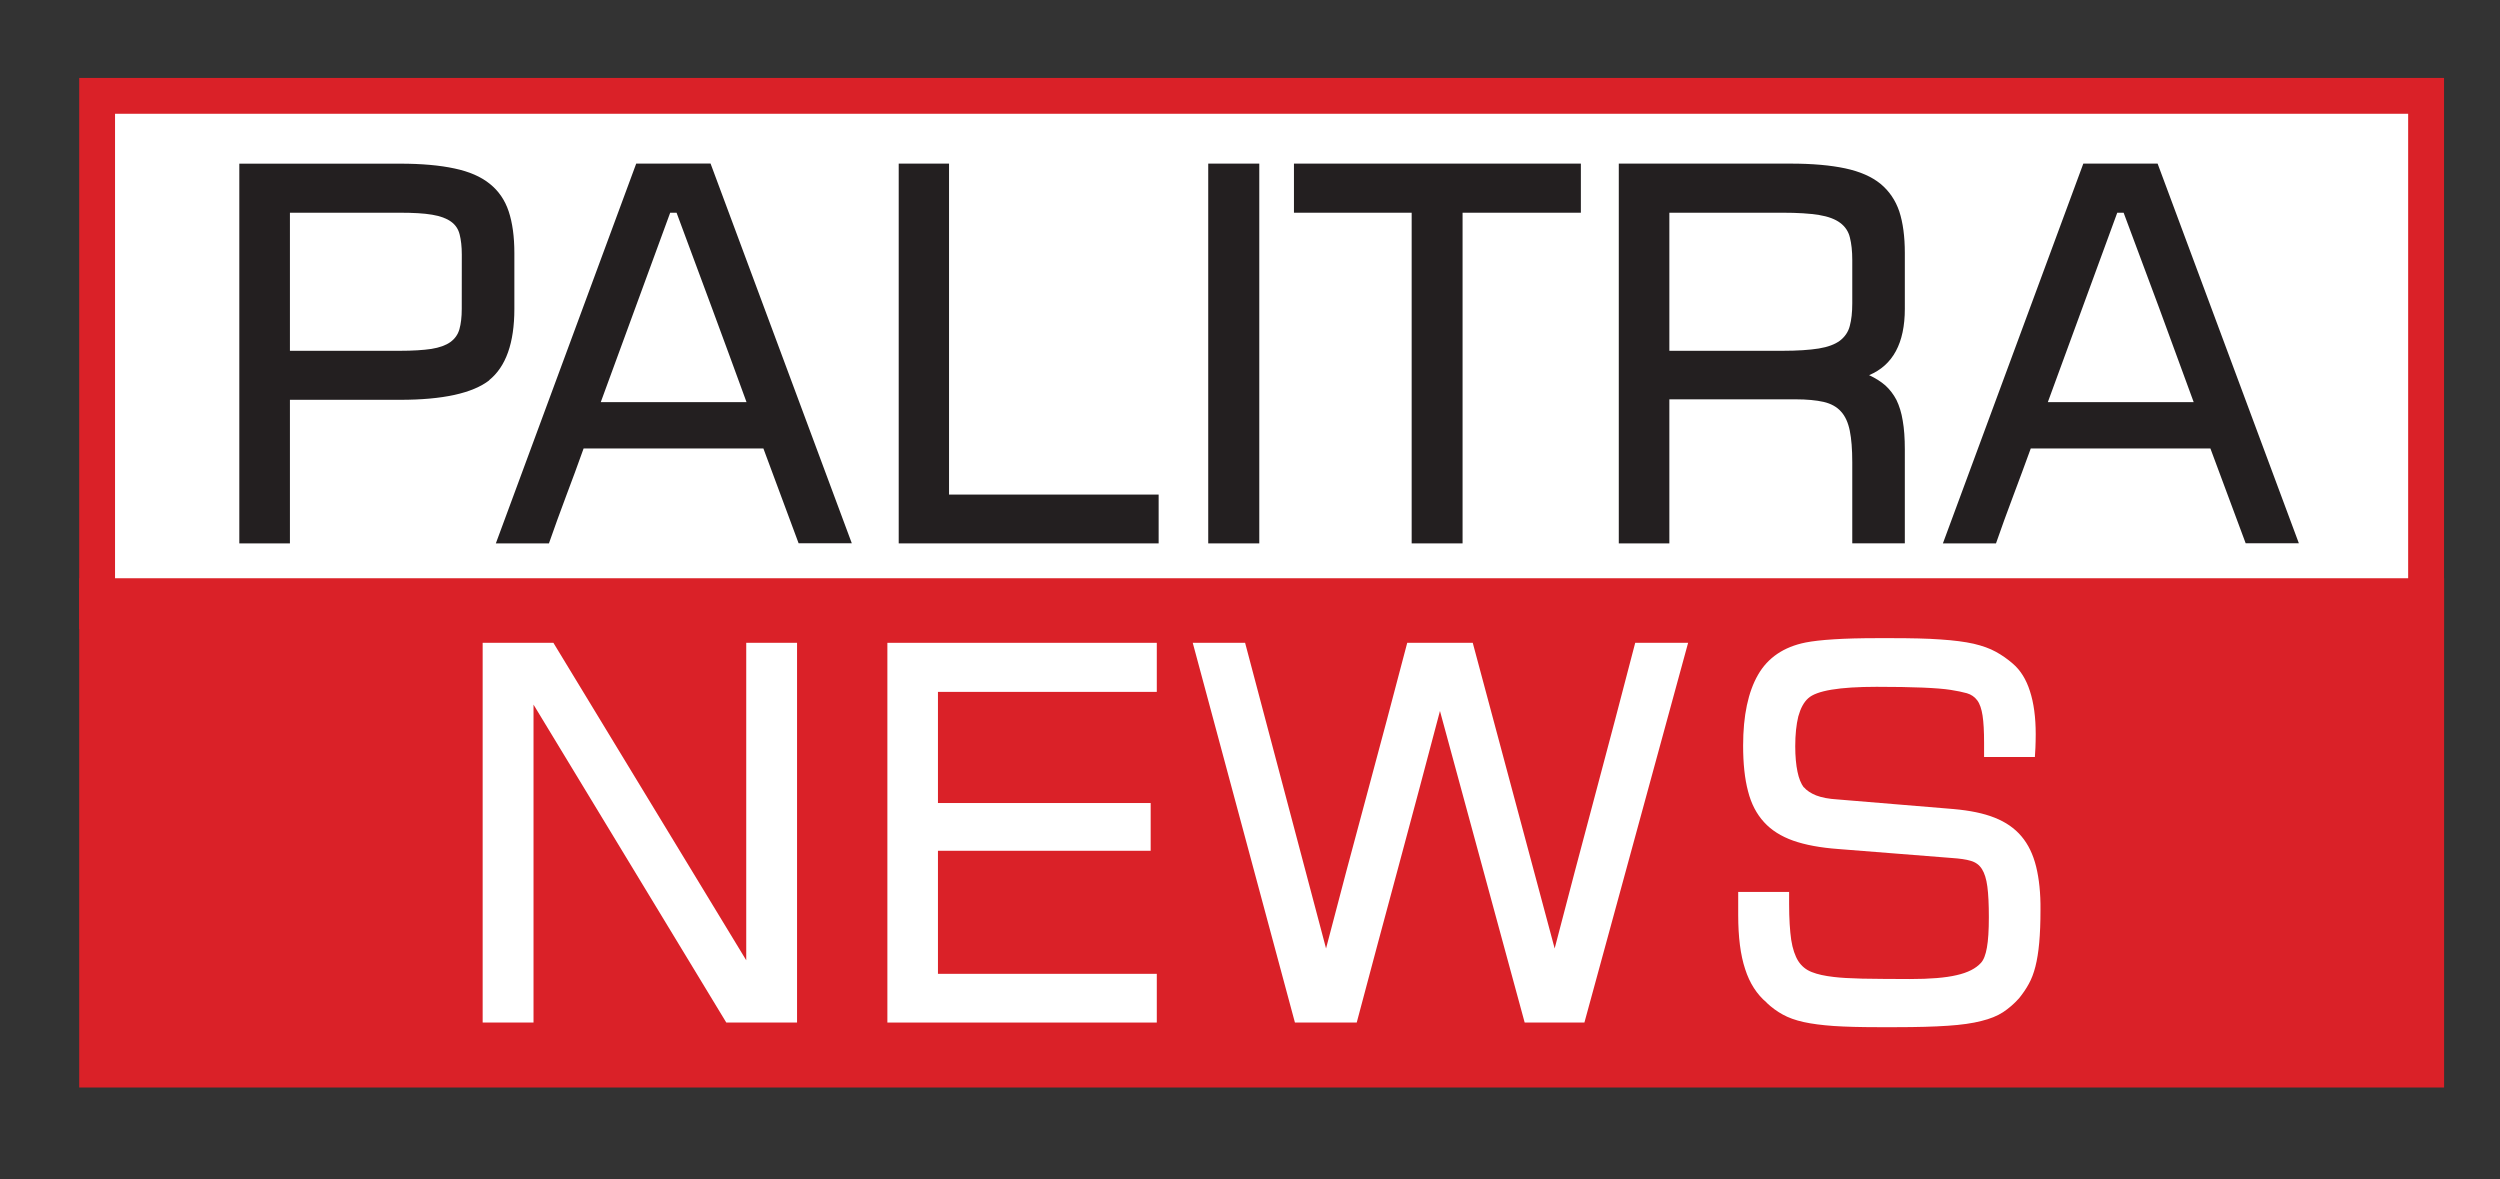
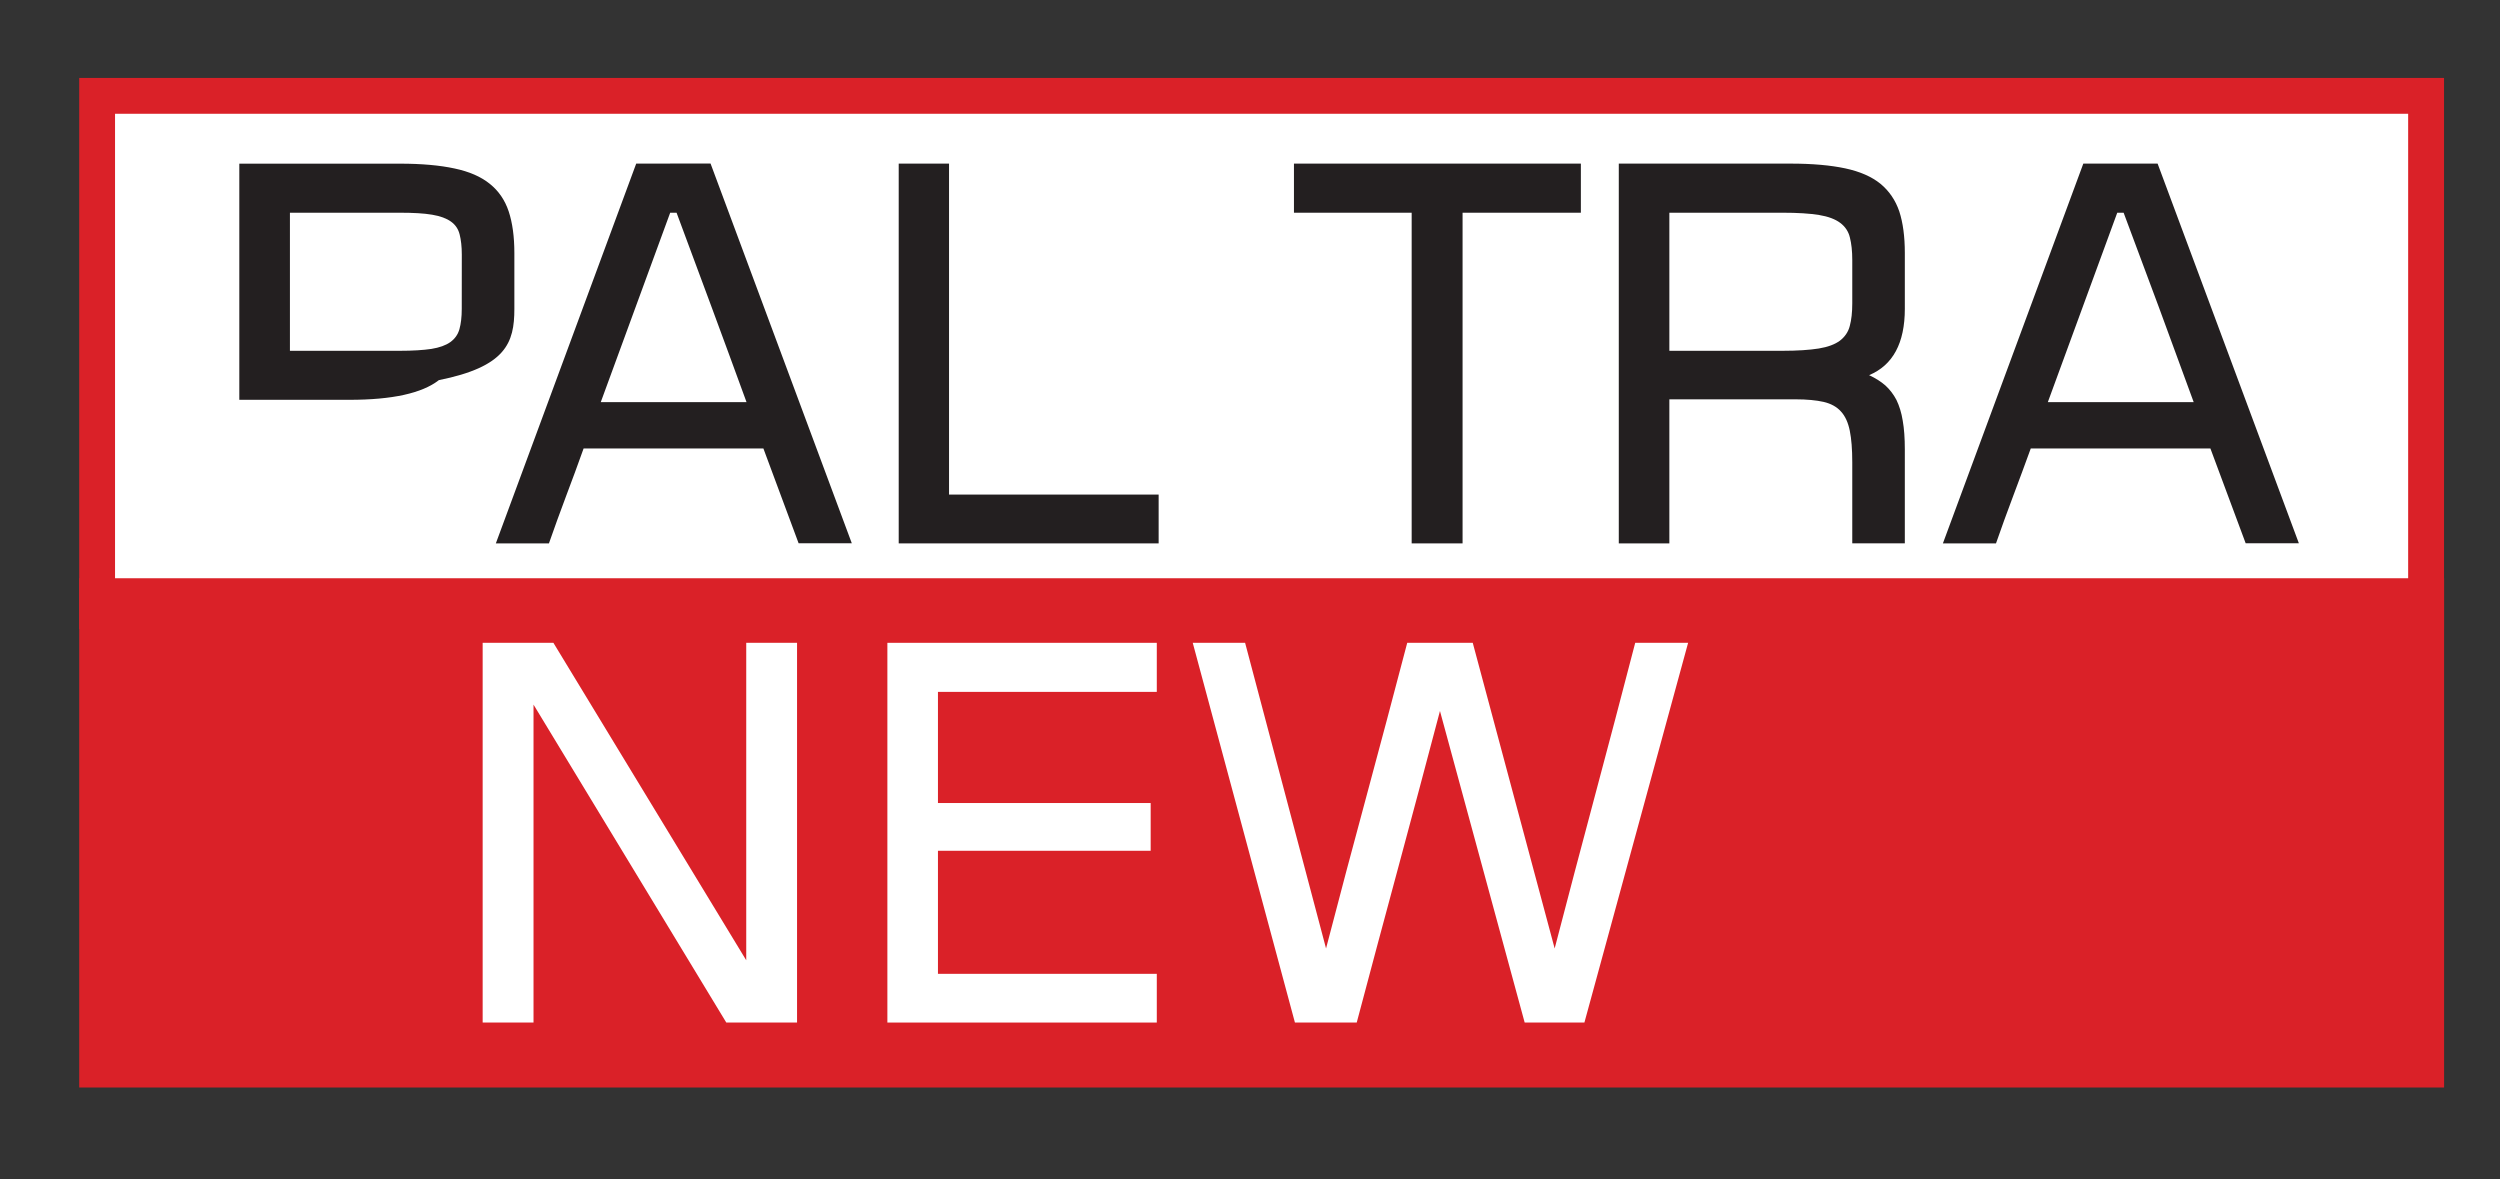
<svg xmlns="http://www.w3.org/2000/svg" version="1.1" id="Layer_1" x="0px" y="0px" width="51.418px" height="24.25px" viewBox="0 0 51.418 24.25" enable-background="new 0 0 51.418 24.25" xml:space="preserve">
  <rect x="0" y="0" width="51.418" height="24.25" fill="#333333" stroke="none" />
  <rect x="1360.75" y="46.25" display="none" fill="#FFFFFF" width="220" height="45" />
  <rect x="-1357.25" y="860.583" fill="#AAAAAB" width="1" height="44.334" />
-   <rect x="74.75" y="604.583" fill="#AAAAAB" width="1" height="44.334" />
  <rect x="74.75" y="860.583" fill="#AAAAAB" width="1" height="44.334" />
  <rect x="1580.75" y="604.583" fill="#AAAAAB" width="1" height="44.334" />
  <rect x="1580.75" y="860.583" fill="#AAAAAB" width="1" height="44.334" />
  <g>
    <g>
      <rect x="1.997" y="1.972" fill="#FFFFFF" width="47.901" height="10.596" />
      <path fill="#DA2128" d="M49.529,2.34v9.859H2.366V2.34H49.529 M50.268,1.603h-0.738H2.366H1.629V2.34v9.859v0.736h0.737h47.163    h0.738v-0.736V2.34V1.603L50.268,1.603z" />
    </g>
    <rect x="1.629" y="11.893" fill="#DA2128" width="48.639" height="10.474" />
    <g>
-       <path fill="#231F20" d="M10.579,6.354v-1.15c0-0.336-0.039-0.62-0.116-0.854c-0.077-0.232-0.206-0.422-0.388-0.568    C9.891,3.633,9.651,3.529,9.348,3.465c-0.3-0.065-0.675-0.099-1.122-0.099H4.922v7.81h1.041V8.223h2.264    c0.881,0,1.493-0.135,1.838-0.403h-0.006C10.405,7.543,10.579,7.053,10.579,6.354z M9.497,6.354c0,0.167-0.017,0.308-0.048,0.417    C9.418,6.881,9.355,6.969,9.262,7.036c-0.094,0.067-0.223,0.113-0.389,0.14C8.707,7.201,8.488,7.215,8.219,7.215H5.963v-2.84H8.22    c0.277,0,0.5,0.012,0.668,0.041c0.168,0.028,0.297,0.076,0.389,0.143c0.092,0.066,0.15,0.154,0.177,0.265    c0.028,0.11,0.044,0.248,0.044,0.413L9.497,6.354L9.497,6.354z" />
+       <path fill="#231F20" d="M10.579,6.354v-1.15c0-0.336-0.039-0.62-0.116-0.854c-0.077-0.232-0.206-0.422-0.388-0.568    C9.891,3.633,9.651,3.529,9.348,3.465c-0.3-0.065-0.675-0.099-1.122-0.099H4.922v7.81V8.223h2.264    c0.881,0,1.493-0.135,1.838-0.403h-0.006C10.405,7.543,10.579,7.053,10.579,6.354z M9.497,6.354c0,0.167-0.017,0.308-0.048,0.417    C9.418,6.881,9.355,6.969,9.262,7.036c-0.094,0.067-0.223,0.113-0.389,0.14C8.707,7.201,8.488,7.215,8.219,7.215H5.963v-2.84H8.22    c0.277,0,0.5,0.012,0.668,0.041c0.168,0.028,0.297,0.076,0.389,0.143c0.092,0.066,0.15,0.154,0.177,0.265    c0.028,0.11,0.044,0.248,0.044,0.413L9.497,6.354L9.497,6.354z" />
      <path fill="#231F20" d="M13.085,3.365l-2.887,7.811h1.092c0.111-0.319,0.23-0.645,0.354-0.976    c0.125-0.331,0.245-0.655,0.359-0.976h3.698l0.724,1.949h1.094l-2.905-7.81L13.085,3.365L13.085,3.365z M15.354,8.271h-2.998    l1.428-3.896h0.131c0.245,0.661,0.486,1.311,0.723,1.947C14.875,6.961,15.112,7.608,15.354,8.271z" />
      <polygon fill="#231F20" points="19.519,3.365 18.484,3.365 18.484,11.176 23.83,11.176 23.83,10.172 19.519,10.172   " />
-       <rect x="24.85" y="3.365" fill="#231F20" width="1.05" height="7.811" />
      <polygon fill="#231F20" points="26.613,4.375 29.034,4.375 29.034,11.176 30.081,11.176 30.081,4.375 32.514,4.375 32.514,3.365     26.613,3.365   " />
      <path fill="#231F20" d="M38.676,3.78c-0.181-0.147-0.422-0.252-0.724-0.317c-0.3-0.064-0.675-0.098-1.124-0.098h-3.534v7.811h1.04    V8.213h2.596c0.232,0,0.428,0.019,0.577,0.053c0.15,0.035,0.271,0.101,0.356,0.197c0.089,0.096,0.148,0.229,0.182,0.396    c0.034,0.167,0.051,0.383,0.051,0.646v1.67h1.081V9.241c0-0.228-0.014-0.423-0.043-0.588c-0.026-0.165-0.071-0.306-0.129-0.427    c-0.062-0.118-0.139-0.217-0.229-0.299c-0.092-0.08-0.203-0.15-0.334-0.211c0.49-0.205,0.735-0.66,0.735-1.365V5.202    c0-0.336-0.038-0.62-0.114-0.854C38.984,4.117,38.855,3.928,38.676,3.78z M38.096,6.238c0,0.188-0.017,0.34-0.051,0.465    c-0.031,0.125-0.102,0.225-0.202,0.303c-0.102,0.076-0.247,0.131-0.437,0.162c-0.188,0.03-0.438,0.047-0.745,0.047h-2.327v-2.84    h2.327c0.313,0,0.565,0.016,0.753,0.047s0.333,0.086,0.434,0.162c0.103,0.077,0.17,0.178,0.199,0.301    c0.032,0.125,0.049,0.279,0.049,0.465V6.238z" />
      <path fill="#231F20" d="M44.376,3.365h-1.528l-2.888,7.811h1.092c0.111-0.319,0.229-0.645,0.354-0.976s0.244-0.655,0.361-0.976    h3.695l0.725,1.949h1.094L44.376,3.365z M42.118,8.271l1.428-3.896h0.131c0.245,0.661,0.487,1.311,0.726,1.947    c0.234,0.639,0.474,1.287,0.715,1.949H42.118z" />
    </g>
    <g>
      <polygon fill="#FFFFFF" points="15.348,19.75 11.382,13.221 9.927,13.221 9.927,21.031 10.973,21.031 10.973,14.492     14.938,21.031 16.393,21.031 16.393,13.221 15.348,13.221   " />
      <polygon fill="#FFFFFF" points="18.251,21.031 23.792,21.031 23.792,20.029 19.291,20.029 19.291,17.498 23.666,17.498     23.666,16.516 19.291,16.516 19.291,14.23 23.792,14.23 23.792,13.221 18.251,13.221   " />
      <path fill="#FFFFFF" d="M32.805,16.36c-0.279,1.045-0.557,2.094-0.83,3.147l-1.685-6.287h-1.347    c-0.276,1.055-0.555,2.101-0.834,3.137c-0.28,1.035-0.56,2.087-0.836,3.15l-1.665-6.287h-1.077l2.102,7.811h1.271    c0.285-1.074,0.57-2.141,0.857-3.201c0.285-1.059,0.571-2.128,0.855-3.207l1.742,6.407h1.229l2.133-7.81h-1.088    C33.361,14.27,33.083,15.315,32.805,16.36z" />
-       <path fill="#FFFFFF" d="M41.878,17.826c-0.062-0.251-0.162-0.46-0.303-0.626c-0.14-0.166-0.324-0.293-0.552-0.383    c-0.229-0.091-0.508-0.147-0.842-0.177l-2.389-0.198c-0.18-0.011-0.324-0.038-0.438-0.082c-0.11-0.044-0.196-0.101-0.256-0.171    v0.005c-0.057-0.077-0.101-0.185-0.129-0.323c-0.029-0.138-0.046-0.313-0.046-0.523c0-0.24,0.022-0.445,0.063-0.613    c0.047-0.169,0.113-0.292,0.203-0.373c0.172-0.158,0.642-0.236,1.408-0.236c0.746,0,1.254,0.021,1.523,0.063    c0.133,0.021,0.244,0.044,0.334,0.069c0.089,0.026,0.16,0.076,0.213,0.147s0.088,0.177,0.109,0.313    c0.021,0.137,0.031,0.324,0.031,0.562v0.289h1.045c0.004-0.042,0.006-0.106,0.011-0.19c0.003-0.088,0.006-0.18,0.006-0.277    c0-0.35-0.04-0.645-0.119-0.887c-0.077-0.242-0.194-0.43-0.349-0.563c-0.115-0.1-0.233-0.182-0.355-0.248    c-0.119-0.066-0.271-0.121-0.453-0.164c-0.183-0.041-0.408-0.07-0.681-0.088c-0.271-0.02-0.612-0.027-1.021-0.027h-0.272    c-0.36,0-0.662,0.008-0.906,0.024c-0.243,0.015-0.437,0.038-0.575,0.065c-0.451,0.09-0.779,0.313-0.98,0.664    c-0.203,0.352-0.307,0.838-0.307,1.457c0,0.368,0.033,0.682,0.101,0.938c0.065,0.258,0.176,0.469,0.329,0.636    c0.15,0.166,0.352,0.293,0.6,0.381c0.25,0.088,0.559,0.145,0.928,0.172l2.34,0.185c0.158,0.011,0.287,0.028,0.384,0.058    c0.099,0.028,0.176,0.084,0.229,0.168c0.053,0.084,0.092,0.204,0.112,0.36c0.021,0.155,0.031,0.366,0.031,0.632    c0,0.268-0.013,0.475-0.04,0.625c-0.026,0.15-0.068,0.255-0.123,0.314c-0.104,0.115-0.271,0.201-0.499,0.252    c-0.228,0.054-0.548,0.08-0.961,0.08c-0.392,0-0.718-0.004-0.979-0.008c-0.26-0.006-0.455-0.018-0.591-0.035    c-0.182-0.021-0.331-0.053-0.448-0.1c-0.117-0.045-0.211-0.121-0.279-0.227c-0.065-0.104-0.116-0.25-0.145-0.436    c-0.027-0.187-0.043-0.433-0.043-0.74v-0.246H35.75v0.477c0,0.452,0.047,0.823,0.143,1.111c0.092,0.289,0.241,0.52,0.445,0.691    h-0.004c0.104,0.098,0.216,0.18,0.332,0.243c0.117,0.065,0.26,0.117,0.432,0.155c0.168,0.037,0.377,0.064,0.619,0.081    c0.244,0.016,0.545,0.024,0.906,0.024h0.378c0.429,0,0.778-0.01,1.058-0.029c0.277-0.018,0.51-0.051,0.691-0.098    c0.182-0.045,0.329-0.104,0.447-0.181c0.115-0.076,0.225-0.17,0.33-0.287c0.076-0.095,0.144-0.192,0.199-0.294    c0.057-0.102,0.102-0.221,0.137-0.359c0.035-0.138,0.061-0.301,0.078-0.488s0.026-0.412,0.026-0.676    C41.971,18.375,41.939,18.075,41.878,17.826z" />
    </g>
  </g>
</svg>